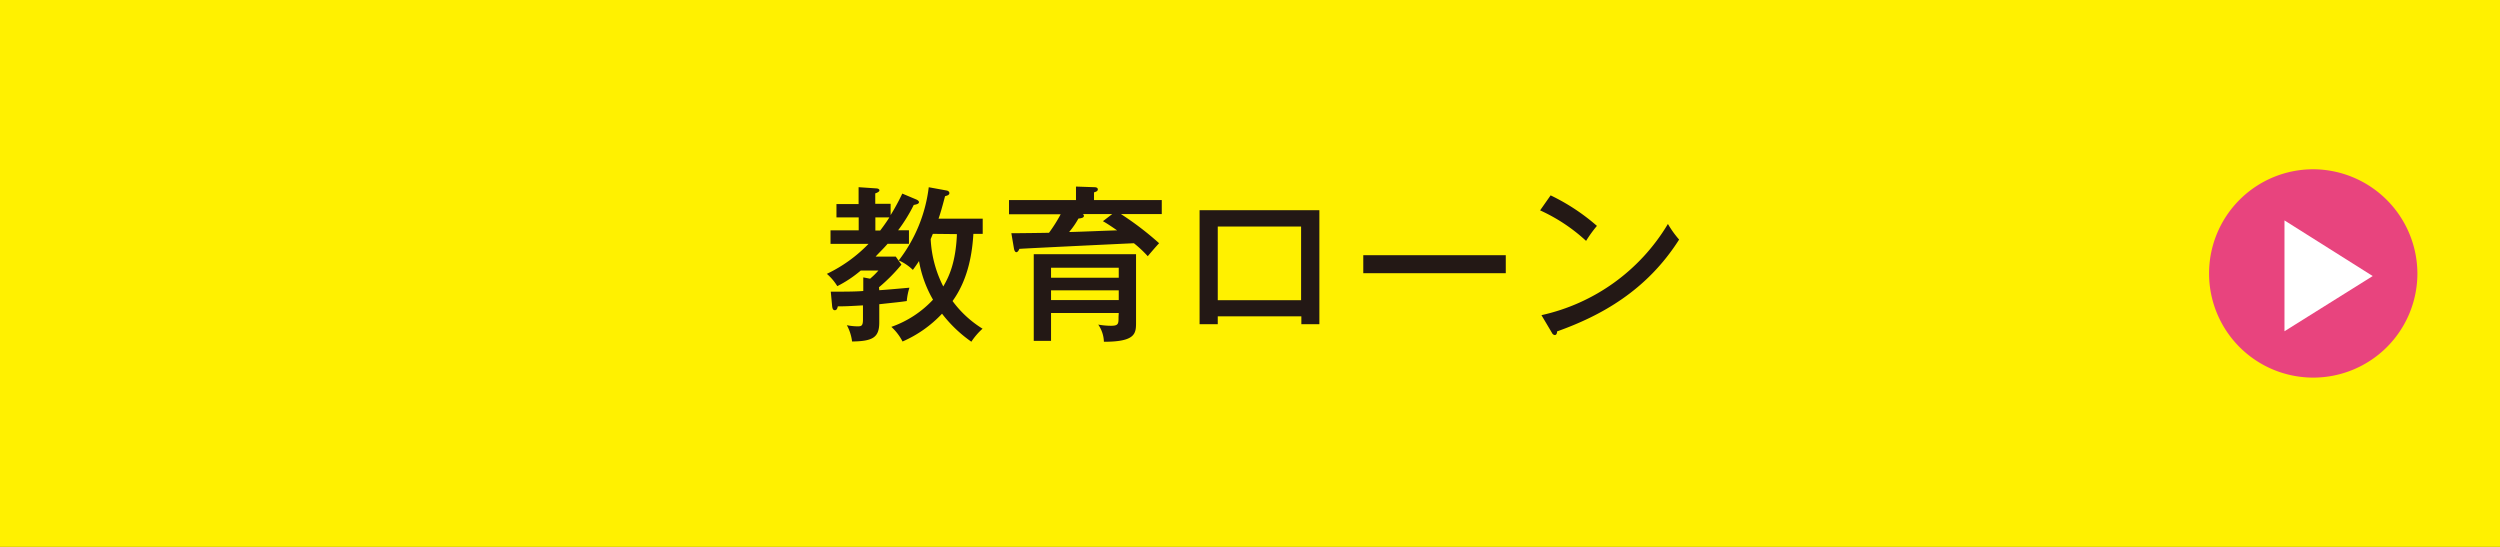
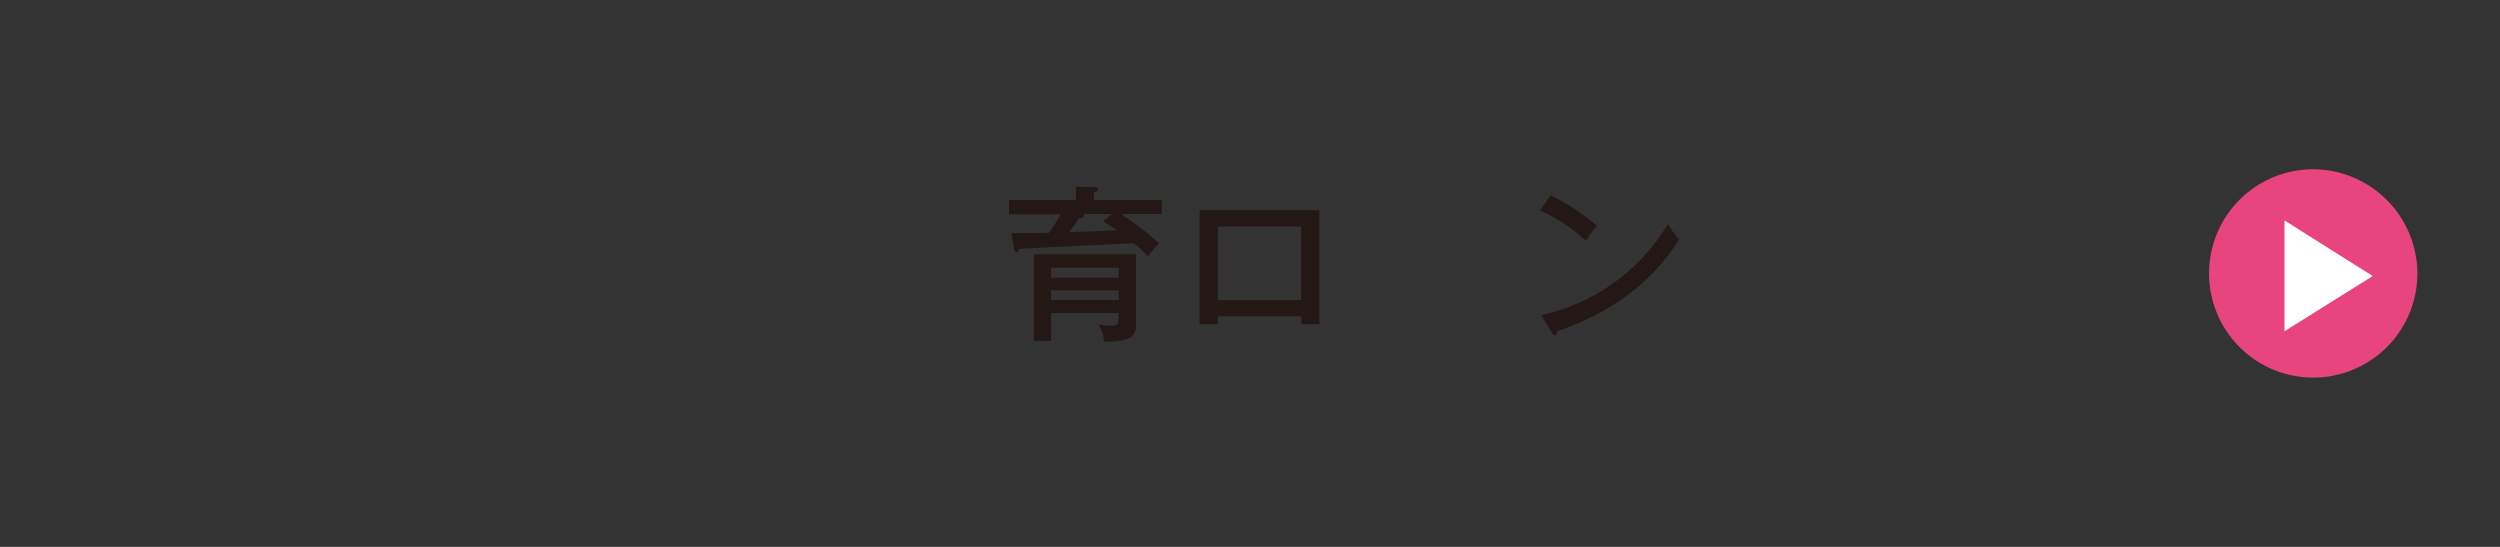
<svg xmlns="http://www.w3.org/2000/svg" viewBox="0 0 480 105">
  <rect x="0" y="0" width="480" height="105" fill="#333333" stroke="none" />
  <defs>
    <style>.cls-1{fill:#fff100;}.cls-2{fill:#e8447e;}.cls-3{fill:#fff;}.cls-4{fill:#231815;}</style>
  </defs>
  <title>アセット 11</title>
  <g id="レイヤー_2" data-name="レイヤー 2">
    <g id="レイヤー_1-2" data-name="レイヤー 1">
-       <rect class="cls-1" x="2" y="2" width="476" height="101" />
-       <path class="cls-1" d="M476,4v97H4V4H476m4-4H0V105H480V0Z" />
      <path class="cls-2" d="M464.14,52.5a20,20,0,1,1-20-20A20.08,20.08,0,0,1,464.14,52.5Z" />
      <path class="cls-3" d="M455.56,53,438.62,63.6V42.32Z" />
-       <path class="cls-4" d="M168.82,55.72c1.18-.06,5.05-.42,5.79-.48a11.92,11.92,0,0,0-.51,2.56c-1.28.19-1.7.22-5.28.61V61.9c0,2.91-1.25,3.61-5.22,3.67a8.92,8.92,0,0,0-1-3.13,11.17,11.17,0,0,0,2,.22c.77,0,1.09-.06,1.09-1.31V58.63c-2.72.16-3.55.19-4.83.19-.07.29-.16.74-.58.74s-.48-.54-.51-.77L159.51,56c2.56,0,4.7,0,6.24-.13V53.26l1.31.25a14.79,14.79,0,0,0,1.6-1.57h-3.39a22.71,22.71,0,0,1-4.51,3,10,10,0,0,0-2-2.36,27.68,27.68,0,0,0,8-5.76h-7.3v-2.6h5.41V41.74H160.6V39.18h4.25V35.94l3.39.23c.2,0,.61.09.61.38s-.58.51-.8.58v2H171v2.17a44.47,44.47,0,0,0,2.24-4.13l2.66,1.12c.38.16.54.36.54.52,0,.32-.44.44-1,.54a30.57,30.57,0,0,1-3,4.86h2.08v2.6h-4.1c-.86,1-1.92,2-2.3,2.46h3.87l1.09,1.54a33.65,33.65,0,0,1-4.32,4.35ZM169,44.26c.9-1.18,1.53-2.14,1.76-2.52h-2.69v2.52Zm12.77-7.68c.35.07.51.29.51.48,0,.36-.35.48-.83.61-.61,2.34-.93,3.39-1.25,4.32h8.48V44.9h-1.79c-.2,3.3-.84,8.52-4,12.9a20.52,20.52,0,0,0,5.76,5.31,12.67,12.67,0,0,0-2.15,2.5,25.5,25.5,0,0,1-5.63-5.38,23,23,0,0,1-7.58,5.34,10,10,0,0,0-2.15-2.81,20,20,0,0,0,8-5.22,22.34,22.34,0,0,1-2.69-7.42c-.41.64-.76,1.12-1.18,1.7A9,9,0,0,0,172.56,50a28.56,28.56,0,0,0,5.76-14.05Zm-2.66,8.32c-.13.29-.19.48-.42,1A22.31,22.31,0,0,0,181.11,55c1.08-1.85,2.4-4.57,2.62-10.05Z" />
      <path class="cls-4" d="M223.06,38.41V41.1h-7.84a58.76,58.76,0,0,1,7.33,5.6c-.55.57-1.67,1.88-2.18,2.49a22.57,22.57,0,0,0-2.66-2.49c-3.48.16-18.81.89-22,1.08-.09.29-.32.64-.57.64s-.39-.35-.45-.64l-.51-3c1.15,0,6.21-.06,7.23-.09a28.91,28.91,0,0,0,2.24-3.55h-9.92V38.41h12.86V35.82l3.49.12c.32,0,.7.07.7.42s-.35.45-.73.58v1.47ZM214.8,60.1h-13v5.35h-3.32V48.81h19.64v13c0,2.18,0,3.81-6.17,3.81a6.15,6.15,0,0,0-1.09-3.3,14.16,14.16,0,0,0,2.43.23c1.47,0,1.47-.39,1.47-1.7Zm-13-6.78h13V51.4h-13Zm13,2.43h-13v1.86h13ZM207.89,41.1a.4.4,0,0,1,.22.35c0,.32-.38.45-1.05.51a15.66,15.66,0,0,1-1.79,2.59c2.56-.06,6.65-.25,9.21-.32-1.44-1-2.14-1.44-2.72-1.76l1.79-1.37Z" />
      <path class="cls-4" d="M233.81,60.74v1.51h-3.49V40.36h23V62.25h-3.46V60.74Zm16-3.1V43.5h-16V57.64Z" />
-       <path class="cls-4" d="M289.11,49v3.46H261.75V49Z" />
      <path class="cls-4" d="M297.72,37.51a39.39,39.39,0,0,1,8.89,5.86,23.63,23.63,0,0,0-2.08,2.88,33.33,33.33,0,0,0-8.83-5.86Zm-1.76,23A37.75,37.75,0,0,0,320.24,43a19.27,19.27,0,0,0,2.15,3c-6.24,9.82-15,14.62-23.43,17.63,0,.35-.12.7-.44.7a.66.66,0,0,1-.52-.38Z" />
    </g>
  </g>
</svg>